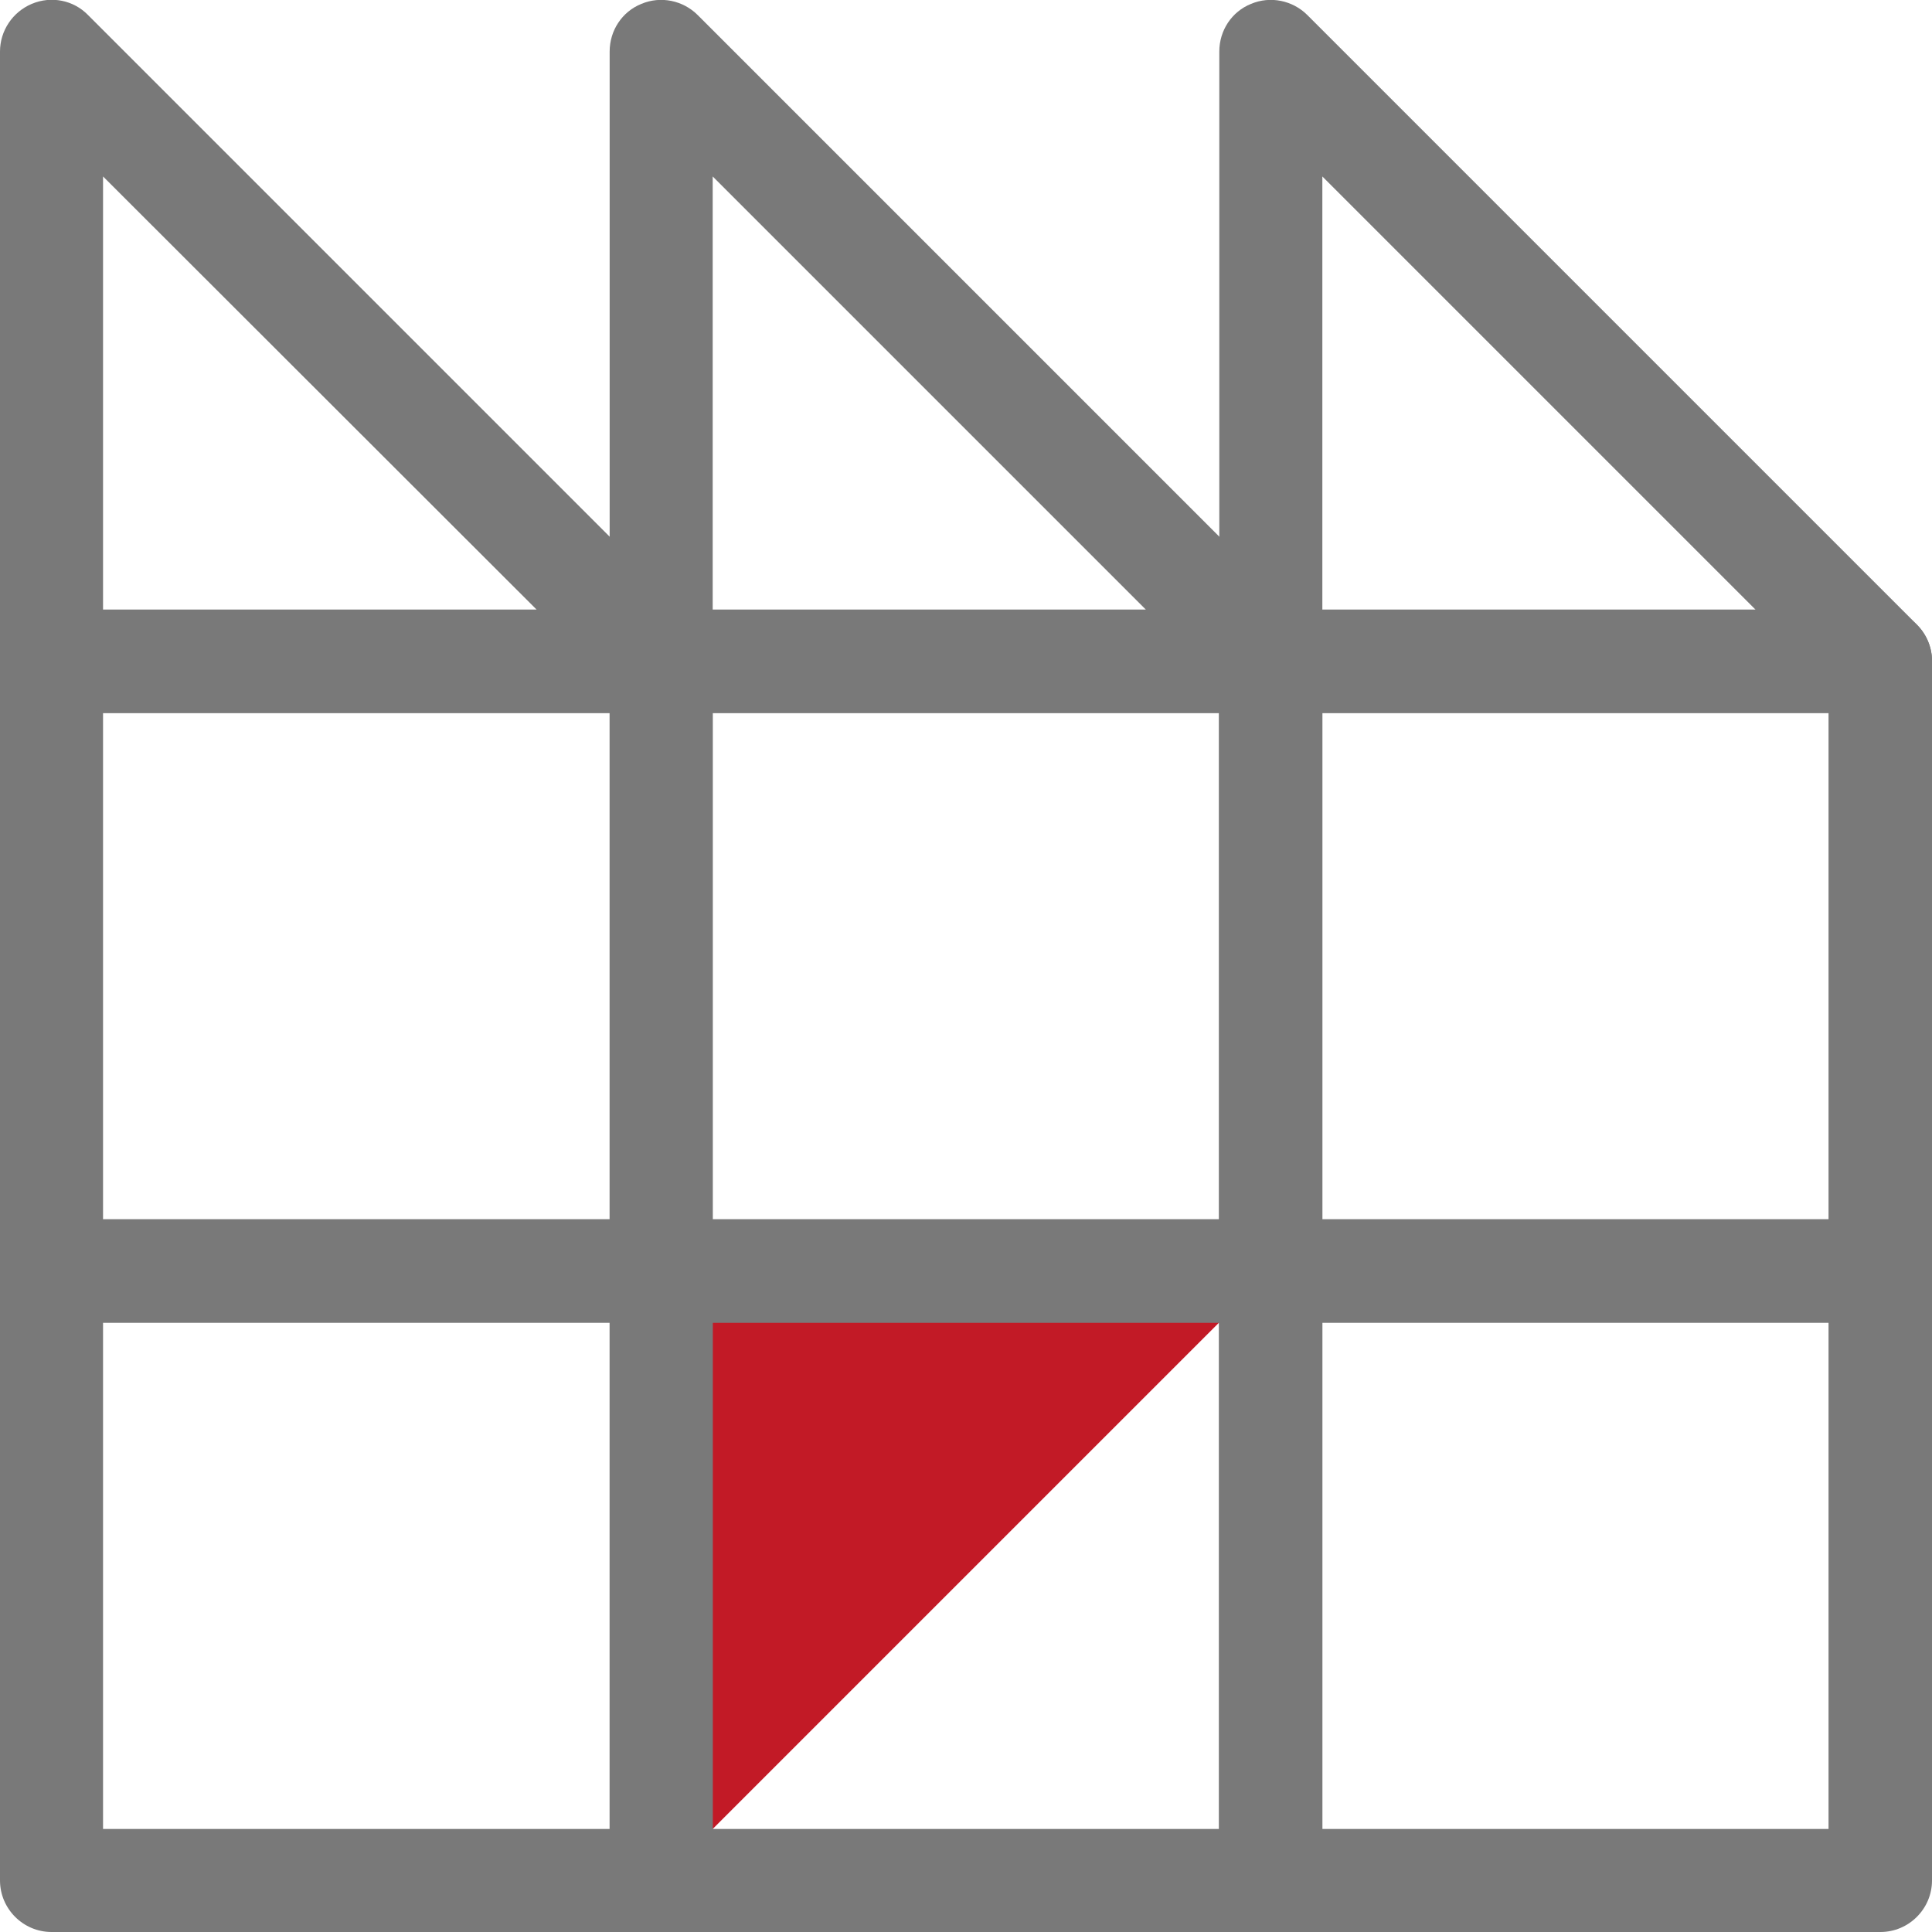
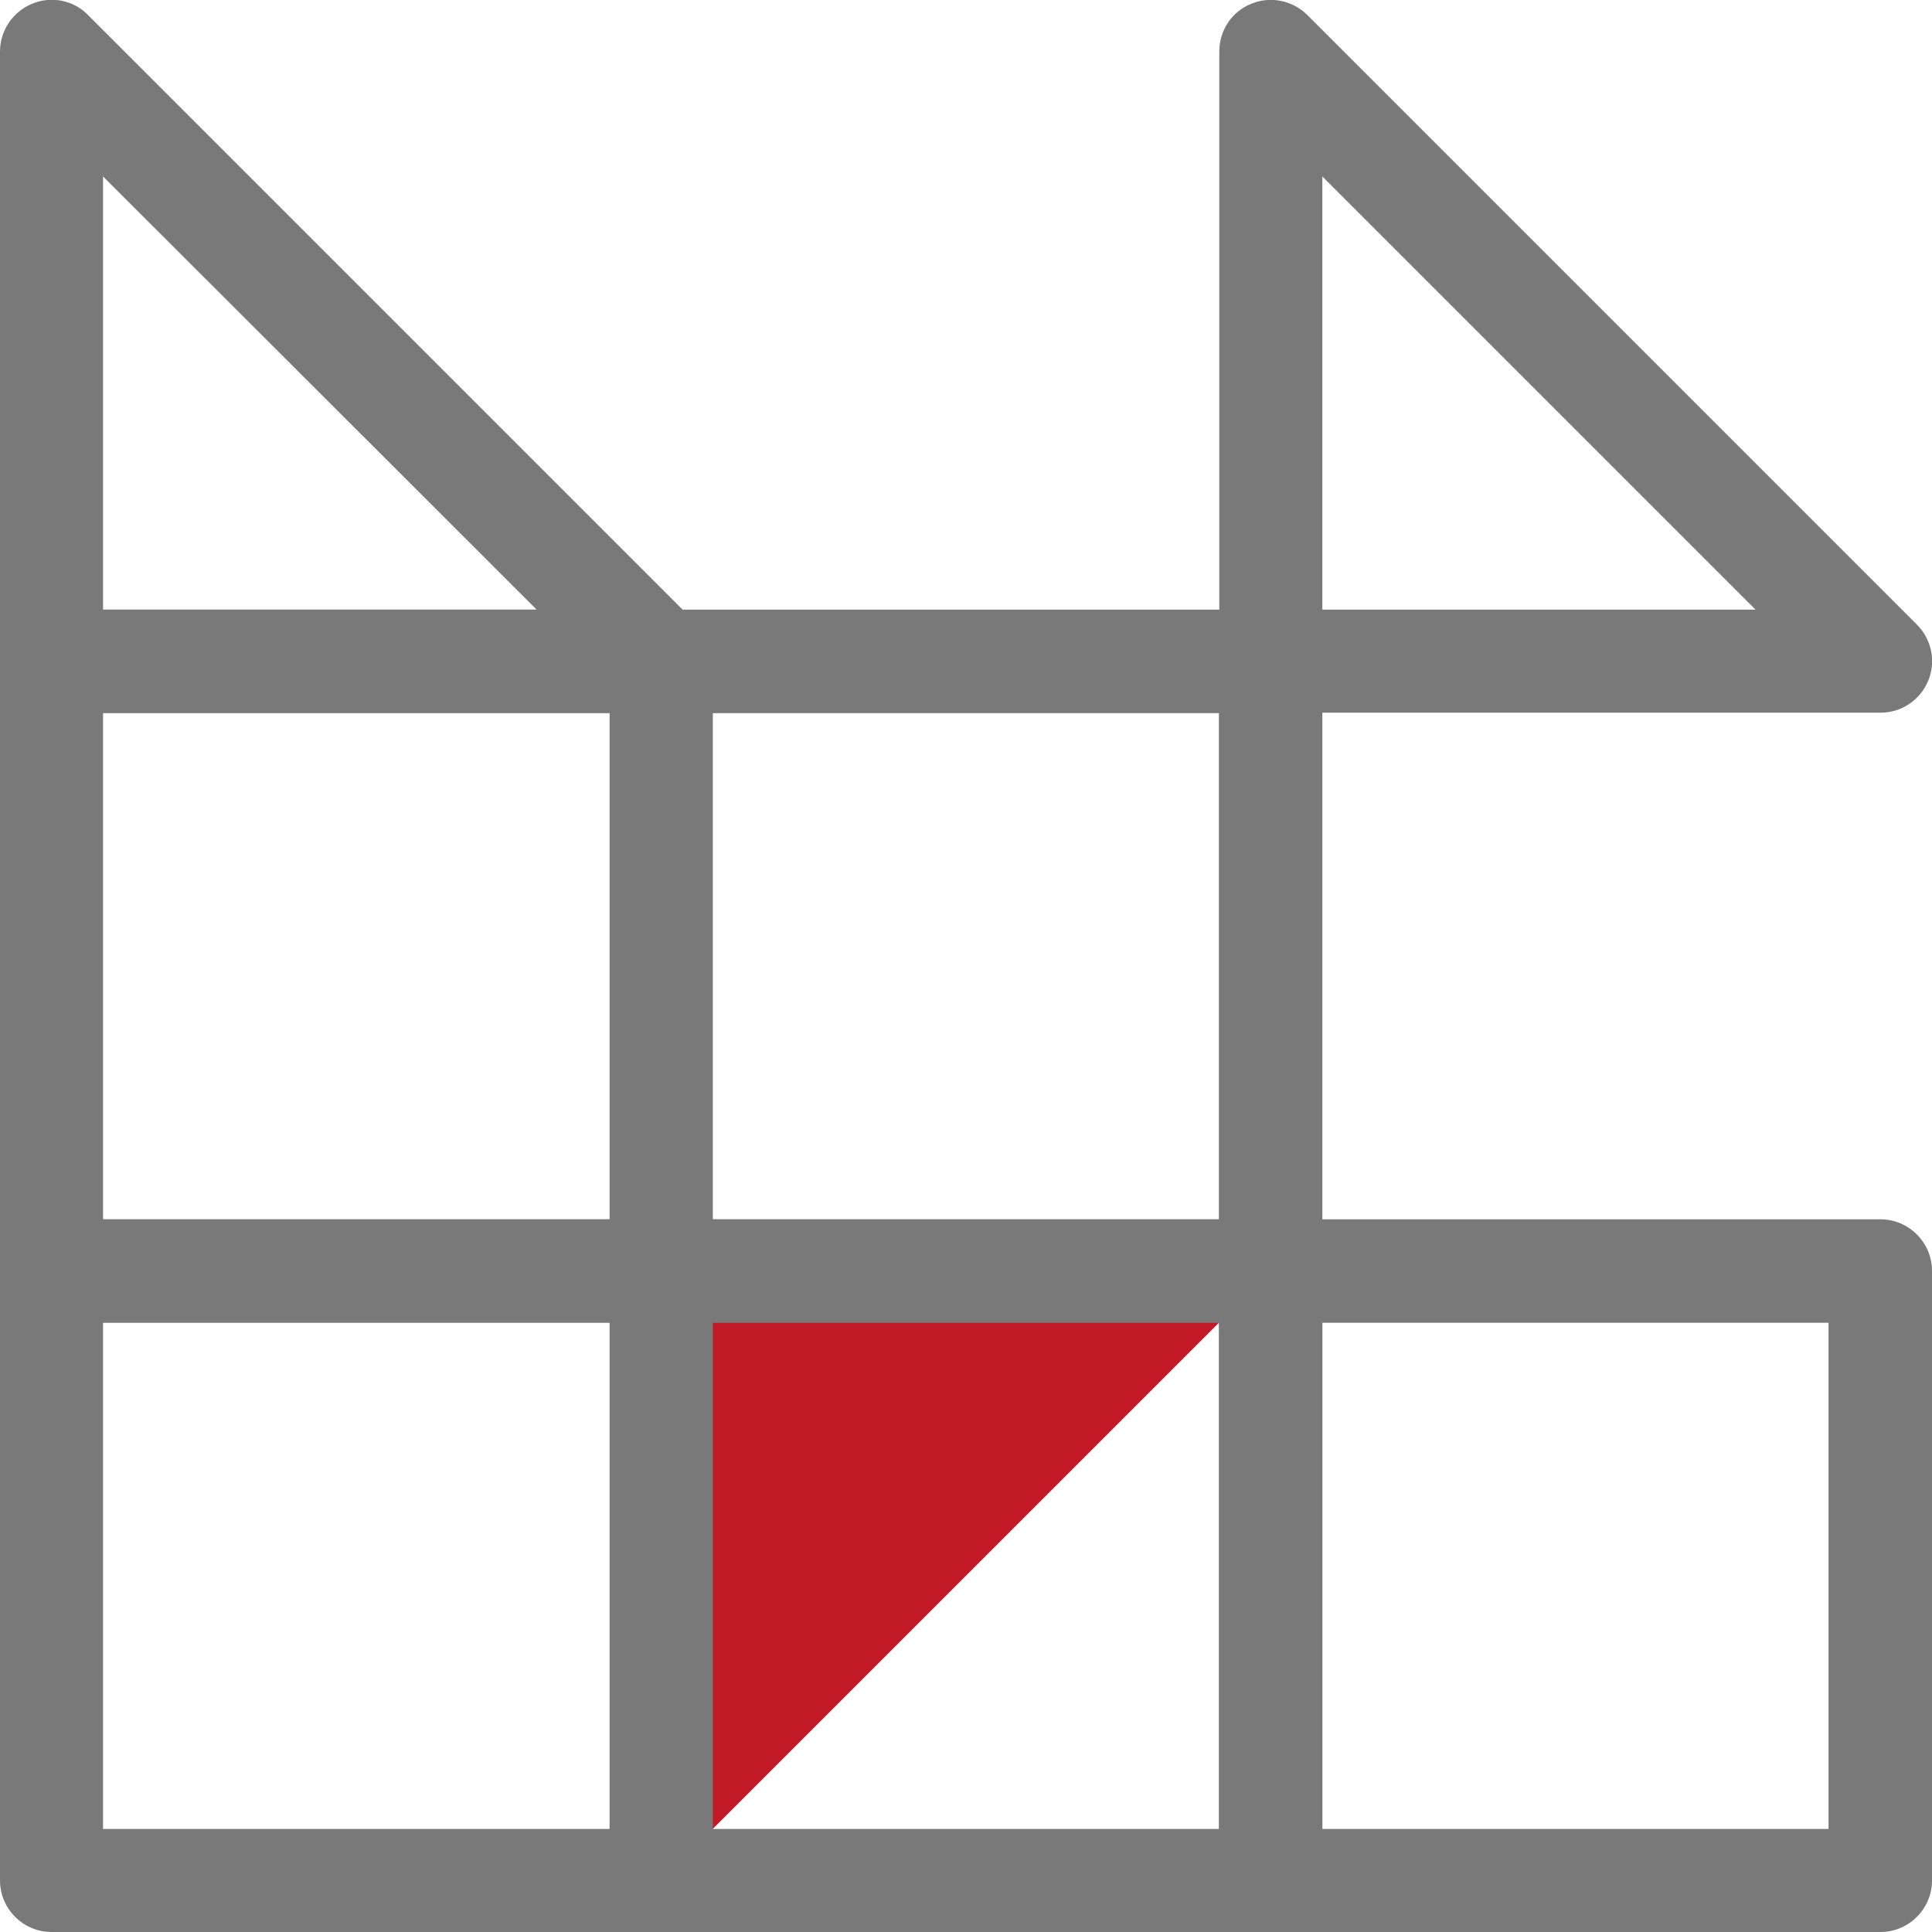
<svg xmlns="http://www.w3.org/2000/svg" viewBox="0 0 45 45">
  <style>
    .grid {
    fill: #797979;
    }

    .filled {
    fill: #c21a26;
    }
  </style>
  <polygon class="filled" points="15.4,43.8 15.4,29.6 29.6,29.6 15.4,43.8" />
  <path class="grid" d="M15.4,45H1.2c-.66,0-1.2-.54-1.2-1.2v-14.2c0-.66,.54-1.2,1.2-1.2H15.4c.66,0,1.2,.54,1.2,1.2v14.2c0,.66-.54,1.2-1.2,1.2Zm-13-2.4H14.2v-11.79H2.4v11.79Z" />
-   <path class="grid" d="M29.6,45H15.4c-.66,0-1.2-.54-1.2-1.2v-14.2c0-.66,.54-1.2,1.2-1.2h14.2c.66,0,1.2,.54,1.2,1.2v14.2c0,.66-.54,1.2-1.2,1.2Zm-13-2.4h11.79v-11.79h-11.79v11.79Z" />
+   <path class="grid" d="M29.6,45H15.4c-.66,0-1.2-.54-1.2-1.2v-14.2c0-.66,.54-1.2,1.2-1.2h14.2c.66,0,1.2,.54,1.2,1.2v14.2c0,.66-.54,1.2-1.2,1.2Zm-13-2.4h11.79v-11.79h-11.79Z" />
  <path class="grid" d="M43.8,45h-14.2c-.66,0-1.2-.54-1.2-1.2v-14.2c0-.66,.54-1.2,1.2-1.2h14.2c.66,0,1.2,.54,1.2,1.2v14.2c0,.66-.54,1.2-1.2,1.2Zm-13-2.4h11.79v-11.79h-11.79v11.79Z" />
  <path class="grid" d="M15.4,30.8H1.2c-.66,0-1.2-.54-1.2-1.2V15.4c0-.66,.54-1.2,1.2-1.2H15.4c.66,0,1.2,.54,1.2,1.2v14.2c0,.66-.54,1.2-1.2,1.2Zm-13-2.4H14.2v-11.79H2.4v11.79Z" />
  <path class="grid" d="M29.6,30.8H15.4c-.66,0-1.2-.54-1.2-1.2V15.4c0-.66,.54-1.2,1.2-1.2h14.2c.66,0,1.2,.54,1.2,1.2v14.2c0,.66-.54,1.2-1.2,1.2Zm-13-2.4h11.79v-11.79h-11.79v11.79Z" />
-   <path class="grid" d="M43.8,30.8h-14.2c-.66,0-1.2-.54-1.2-1.2V15.4c0-.66,.54-1.2,1.2-1.2h14.2c.66,0,1.2,.54,1.2,1.2v14.2c0,.66-.54,1.2-1.2,1.2Zm-13-2.4h11.79v-11.79h-11.79v11.79Z" />
  <path class="grid" d="M43.8,16.6h-14.2c-.66,0-1.2-.54-1.2-1.2V1.2c0-.49,.29-.93,.74-1.11,.45-.19,.97-.08,1.31,.26l14.2,14.2c.34,.34,.45,.86,.26,1.31-.19,.45-.62,.74-1.11,.74Zm-13-2.4h10.09L30.8,4.11V14.2Z" />
-   <path class="grid" d="M29.6,16.6H15.4c-.66,0-1.2-.54-1.2-1.2V1.2c0-.49,.29-.93,.74-1.11,.45-.19,.97-.08,1.31,.26l14.2,14.2c.34,.34,.45,.86,.26,1.31-.19,.45-.62,.74-1.11,.74Zm-13-2.4h10.09L16.6,4.11V14.2Z" />
  <path class="grid" d="M15.4,16.6H1.2c-.66,0-1.2-.54-1.2-1.2V1.2C0,.72,.29,.28,.74,.09,1.19-.1,1.71,0,2.05,.35l14.2,14.2c.34,.34,.45,.86,.26,1.31-.19,.45-.62,.74-1.11,.74ZM2.4,14.2H12.5L2.4,4.11V14.2Z" />
</svg>